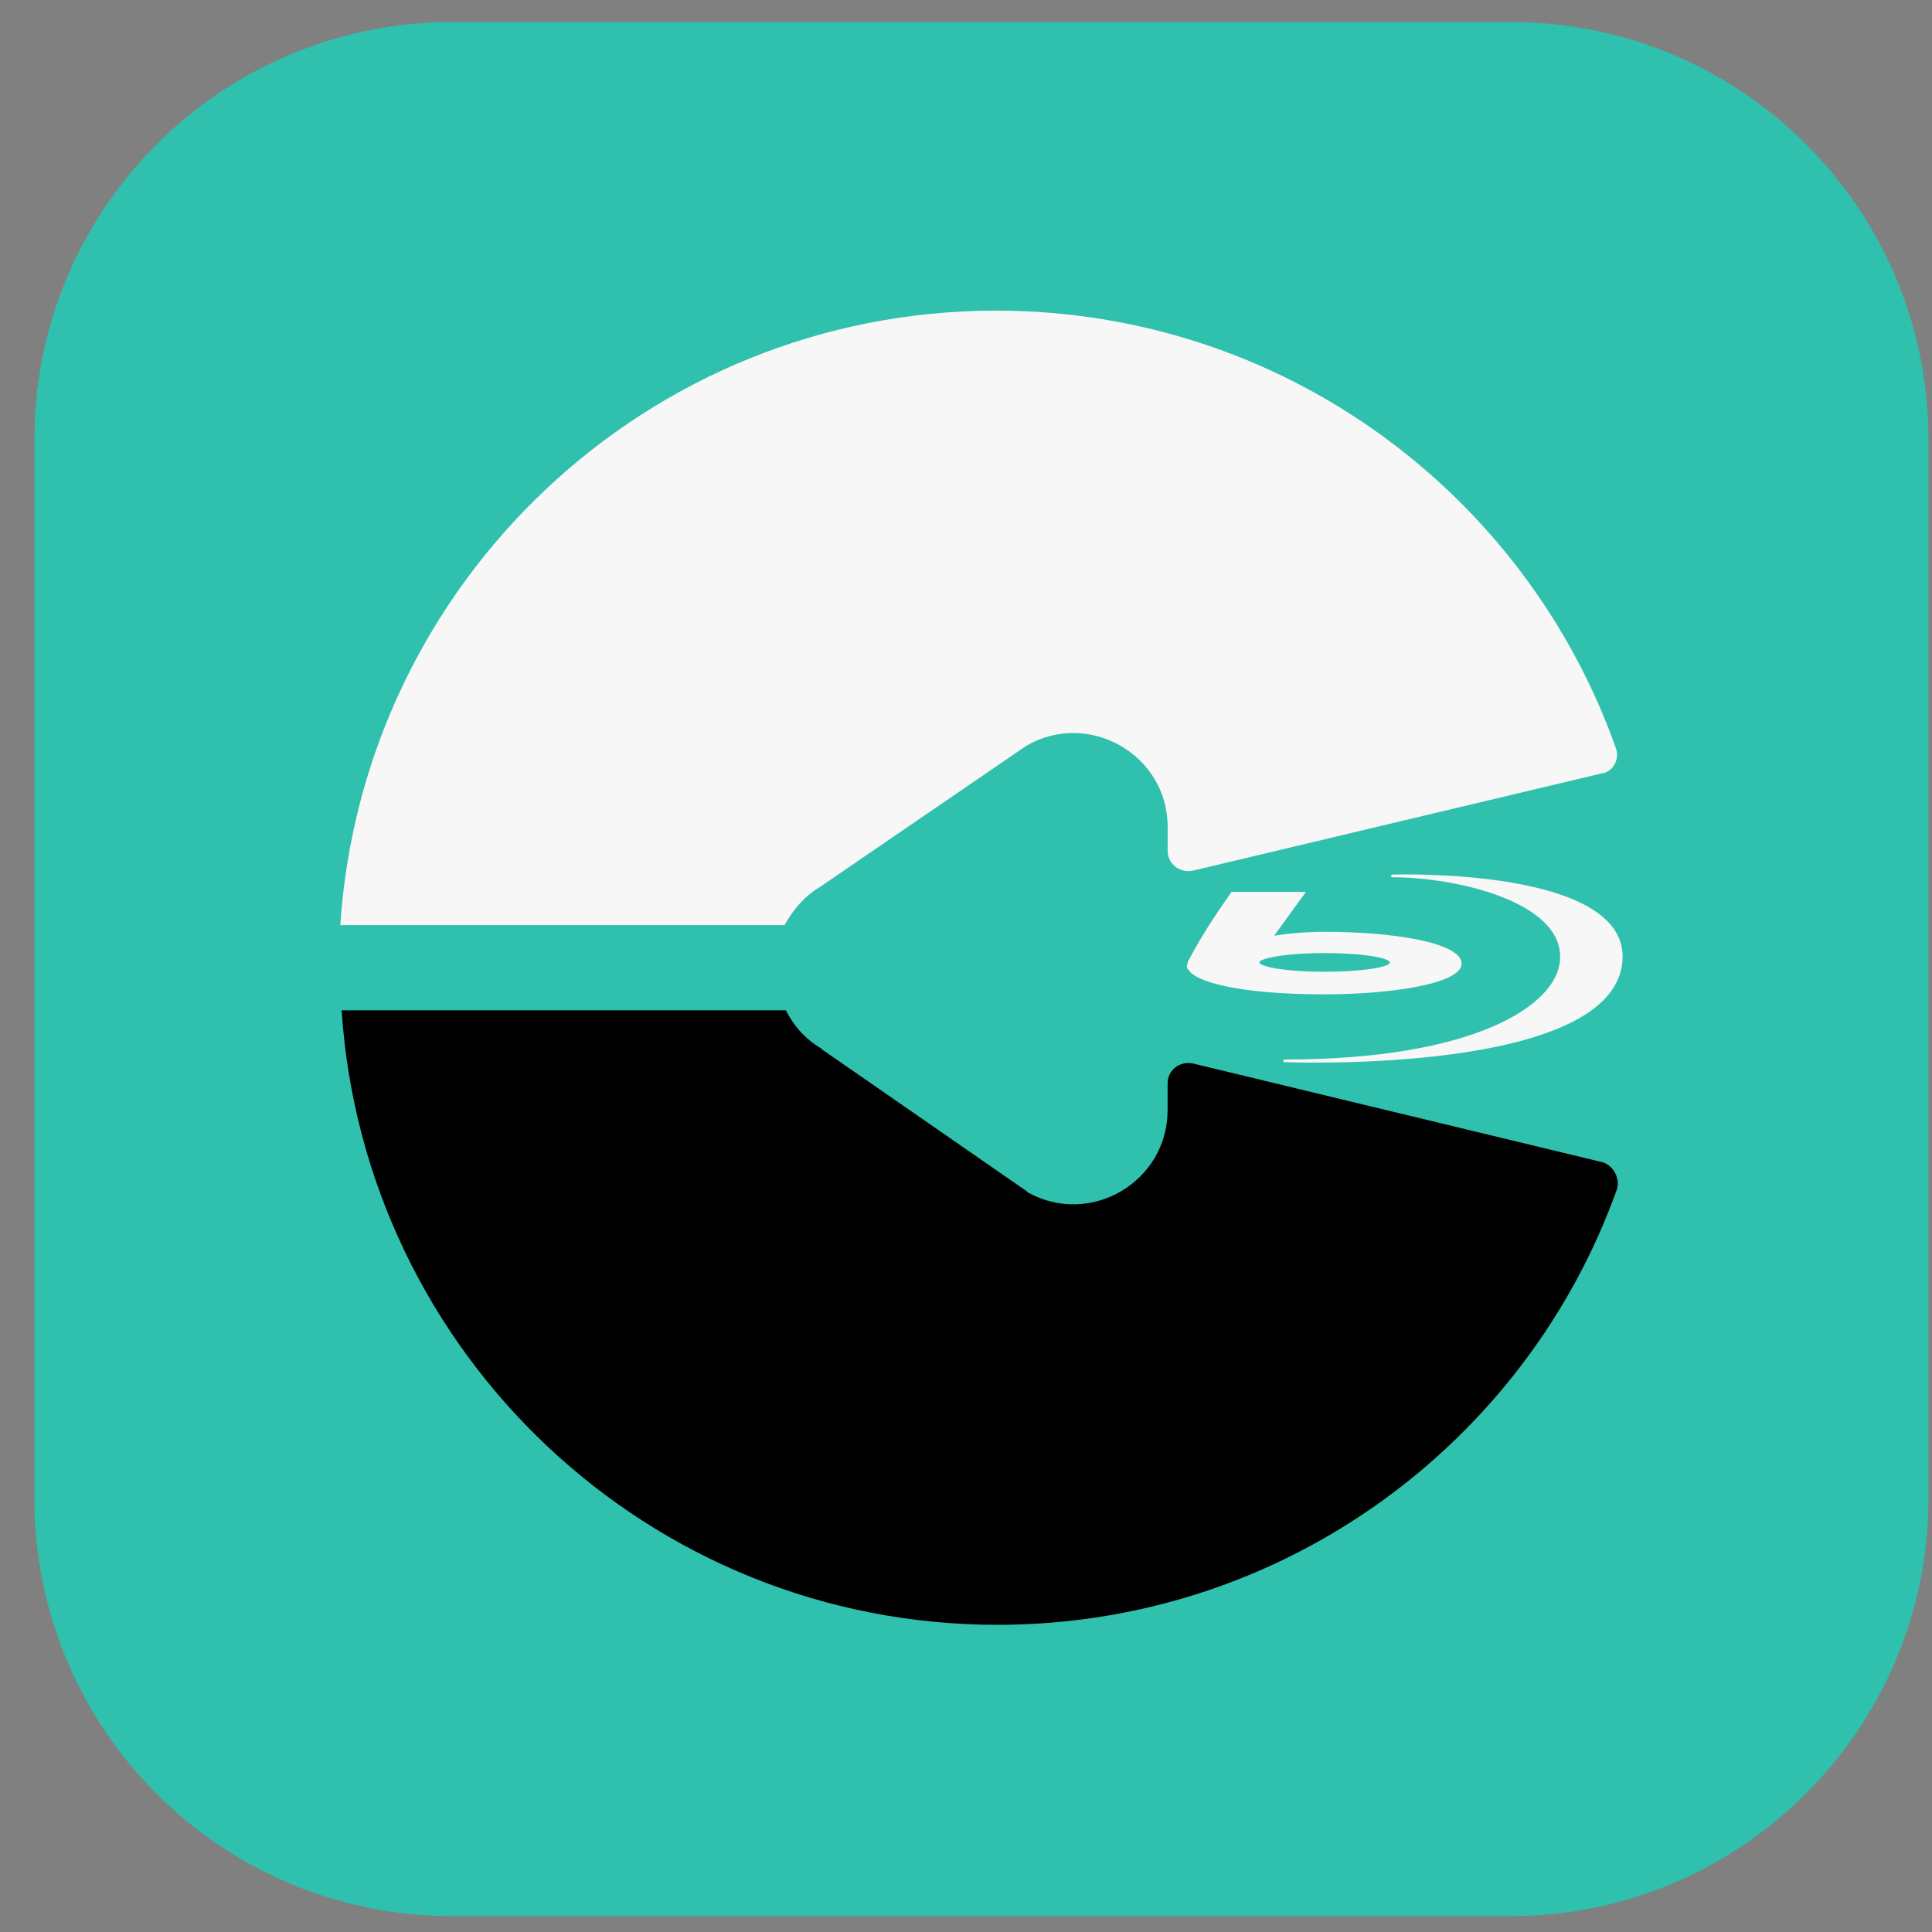
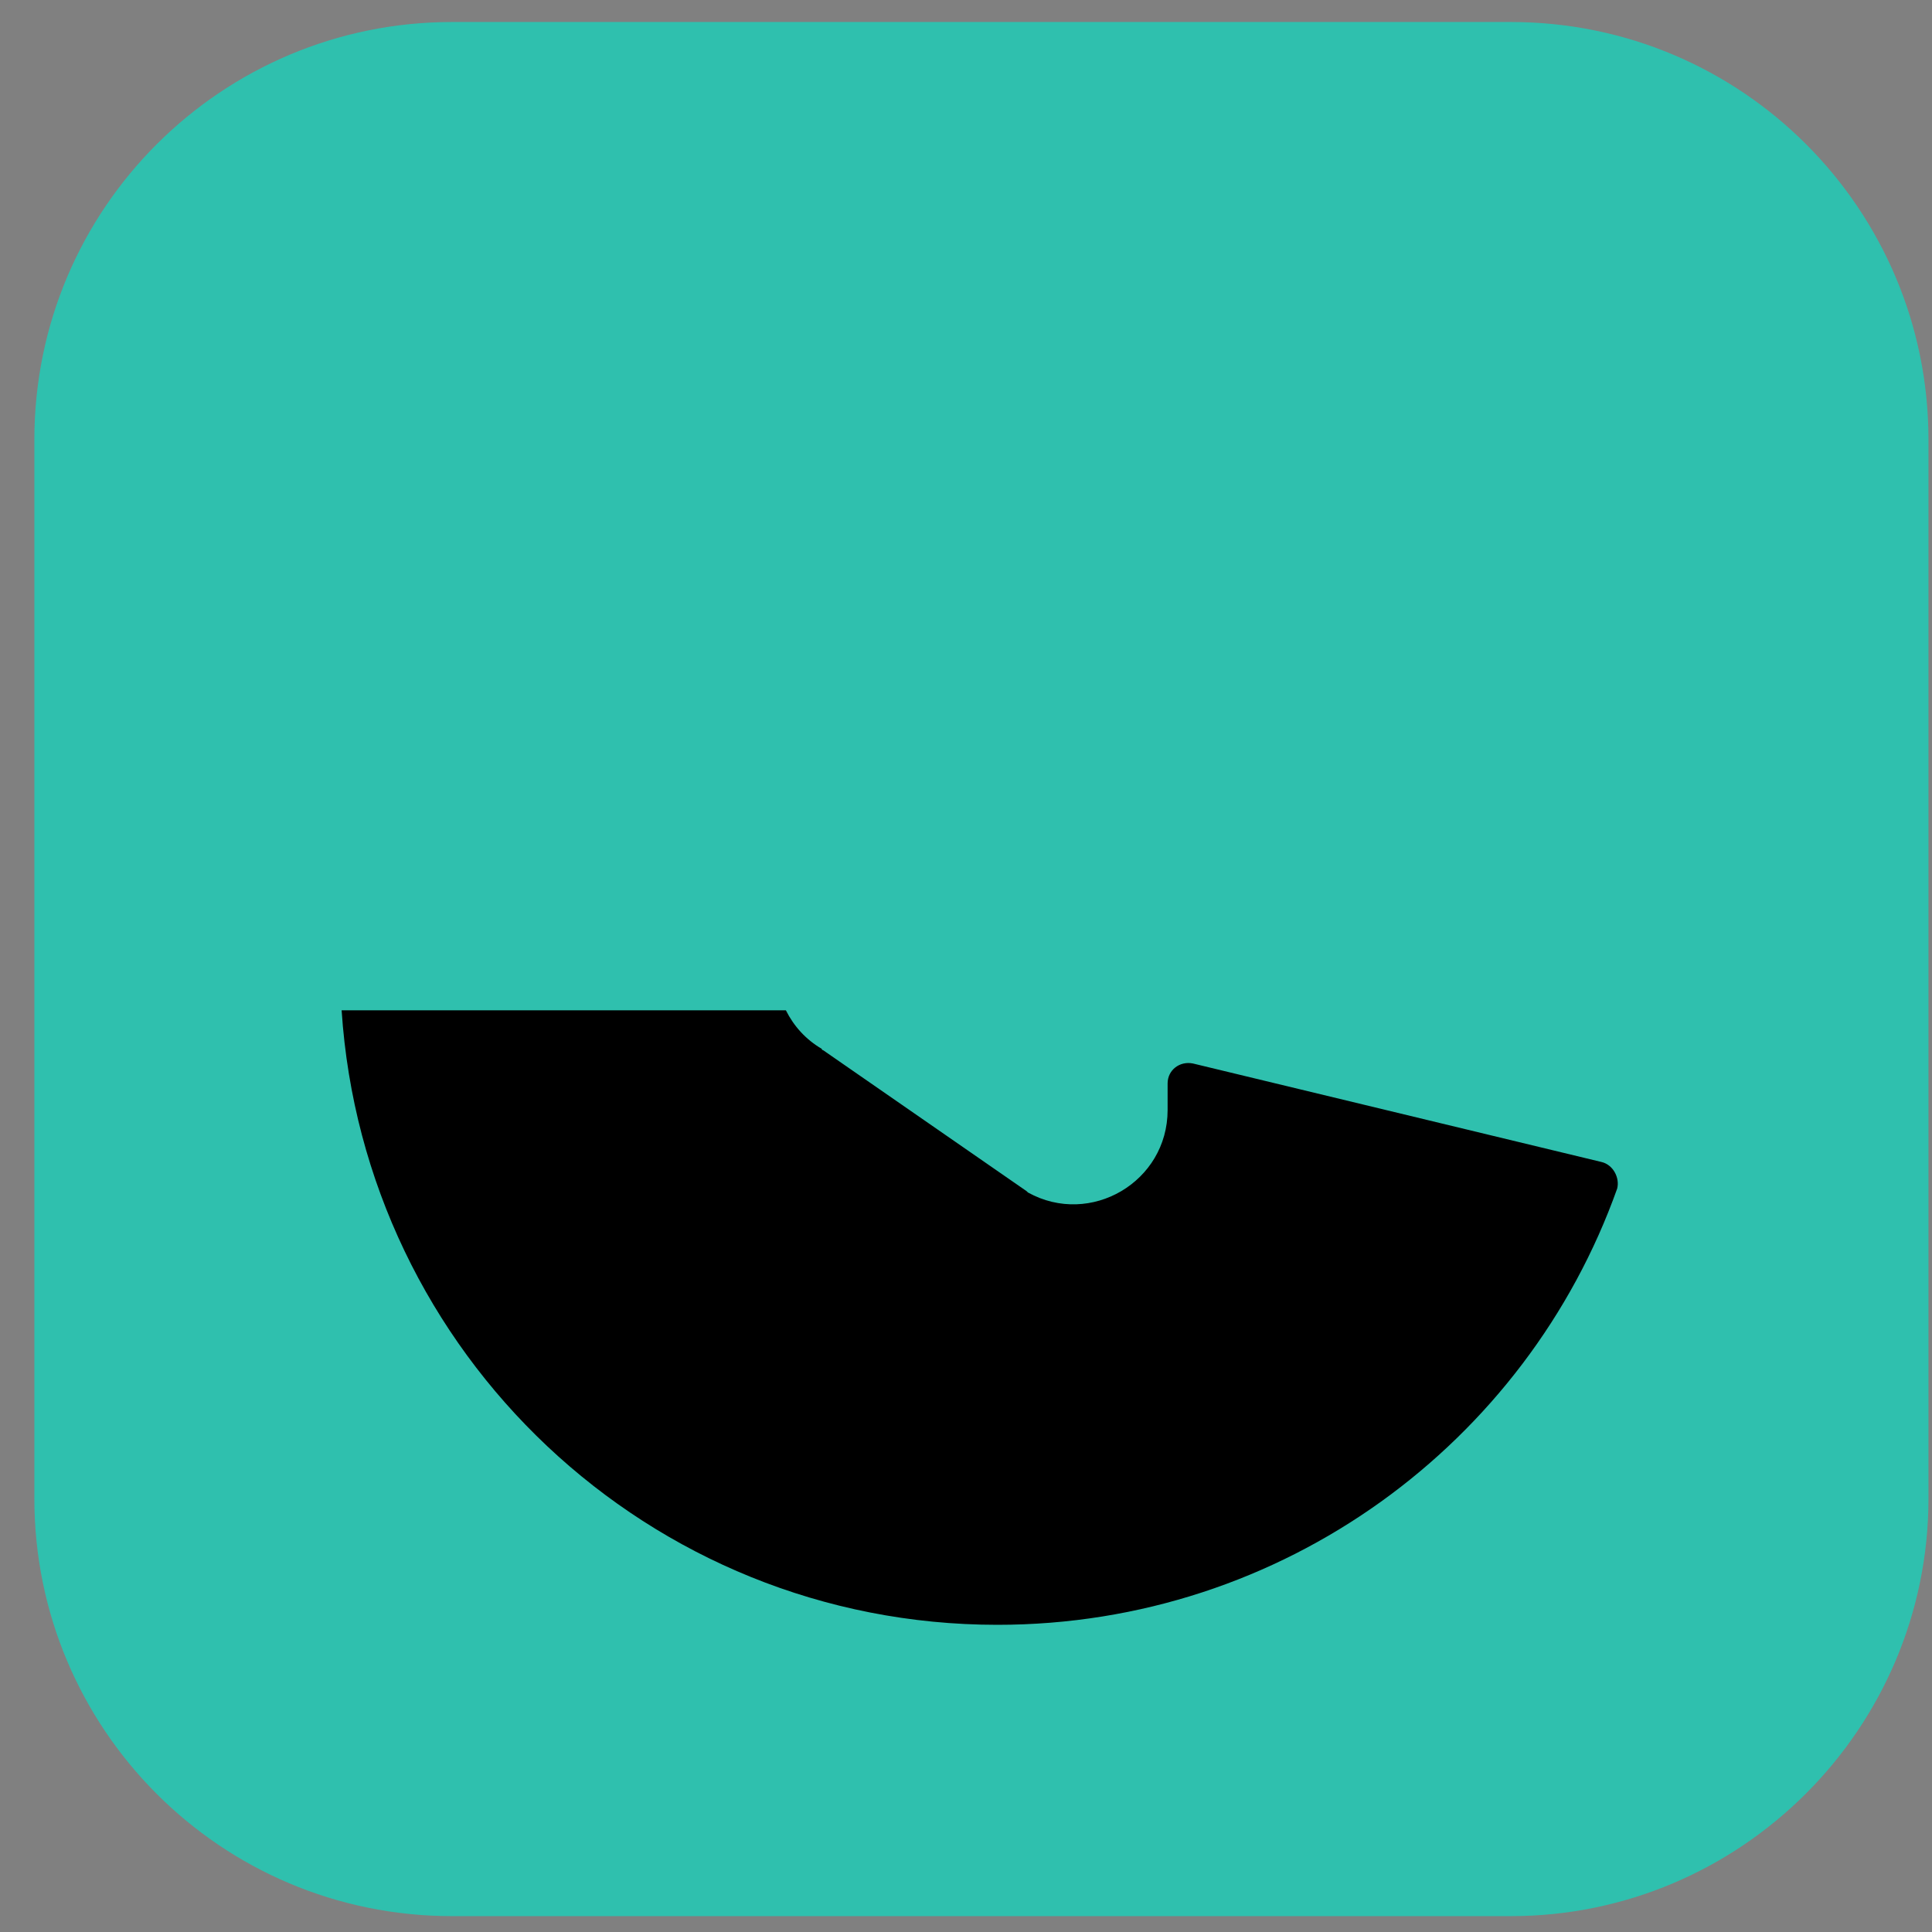
<svg xmlns="http://www.w3.org/2000/svg" width="51" height="51" viewBox="0 0 51 51" fill="none">
  <rect x="0" y="0" width="51" height="51" fill="#808080" stroke="none" />
  <path d="M39.882 50.581H11.932C5.822 50.581 0.907 45.63 0.907 39.556V11.606C0.907 5.497 5.858 0.581 11.932 0.581H39.882C45.991 0.581 50.907 5.532 50.907 11.606V39.556C50.907 45.63 45.956 50.581 39.882 50.581Z" fill="#2FC0AE" />
-   <path d="M42.656 19.752C40.268 13.011 33.843 8.2 26.293 8.2C17.094 8.2 9.58 15.363 8.983 24.422H20.71C20.921 24.036 21.237 23.65 21.659 23.404L27.101 19.682C28.751 18.734 30.823 19.928 30.823 21.824V22.456C30.823 22.807 31.139 23.053 31.49 22.983L42.269 20.419C42.585 20.384 42.761 20.033 42.656 19.752Z" fill="#F7F7F7" />
  <path d="M42.269 30.672L31.489 28.073C31.138 28.003 30.822 28.249 30.822 28.6V29.302C30.822 31.198 28.786 32.392 27.136 31.479L27.1 31.444L21.728 27.722C21.728 27.722 21.693 27.722 21.693 27.687C21.272 27.441 20.956 27.09 20.745 26.669H9.018C9.614 35.728 17.128 42.891 26.328 42.891C33.877 42.891 40.303 38.081 42.69 31.374C42.761 31.093 42.585 30.742 42.269 30.672Z" fill="black" />
-   <path d="M34.966 24.597C34.369 24.597 33.808 24.668 33.632 24.703C33.808 24.457 34.475 23.544 34.475 23.544C34.475 23.544 34.475 23.544 34.44 23.544H32.544C32.544 23.544 32.544 23.544 32.508 23.544C32.017 24.246 31.701 24.738 31.385 25.335L31.35 25.405V25.44C31.315 25.51 31.315 25.545 31.385 25.616C31.56 25.896 32.614 26.248 34.966 26.248C36.722 26.248 38.583 25.967 38.583 25.44C38.583 24.878 36.757 24.597 34.966 24.597ZM34.966 25.651C33.878 25.651 33.246 25.51 33.246 25.405C33.246 25.3 33.913 25.159 34.966 25.159C36.055 25.159 36.687 25.3 36.687 25.405C36.722 25.51 36.055 25.651 34.966 25.651Z" fill="#F7F7F7" />
-   <path d="M36.757 23.087C36.757 23.087 36.722 23.087 36.722 23.123C36.722 23.158 36.757 23.158 36.757 23.158C38.477 23.158 41.286 23.825 41.181 25.335C41.111 26.529 38.934 27.968 33.913 27.968C33.877 27.968 33.877 28.003 33.877 28.003C33.877 28.038 33.877 28.038 33.913 28.038C33.913 28.038 42.656 28.39 42.831 25.335C42.971 22.877 36.757 23.087 36.757 23.087Z" fill="#F7F7F7" />
</svg>